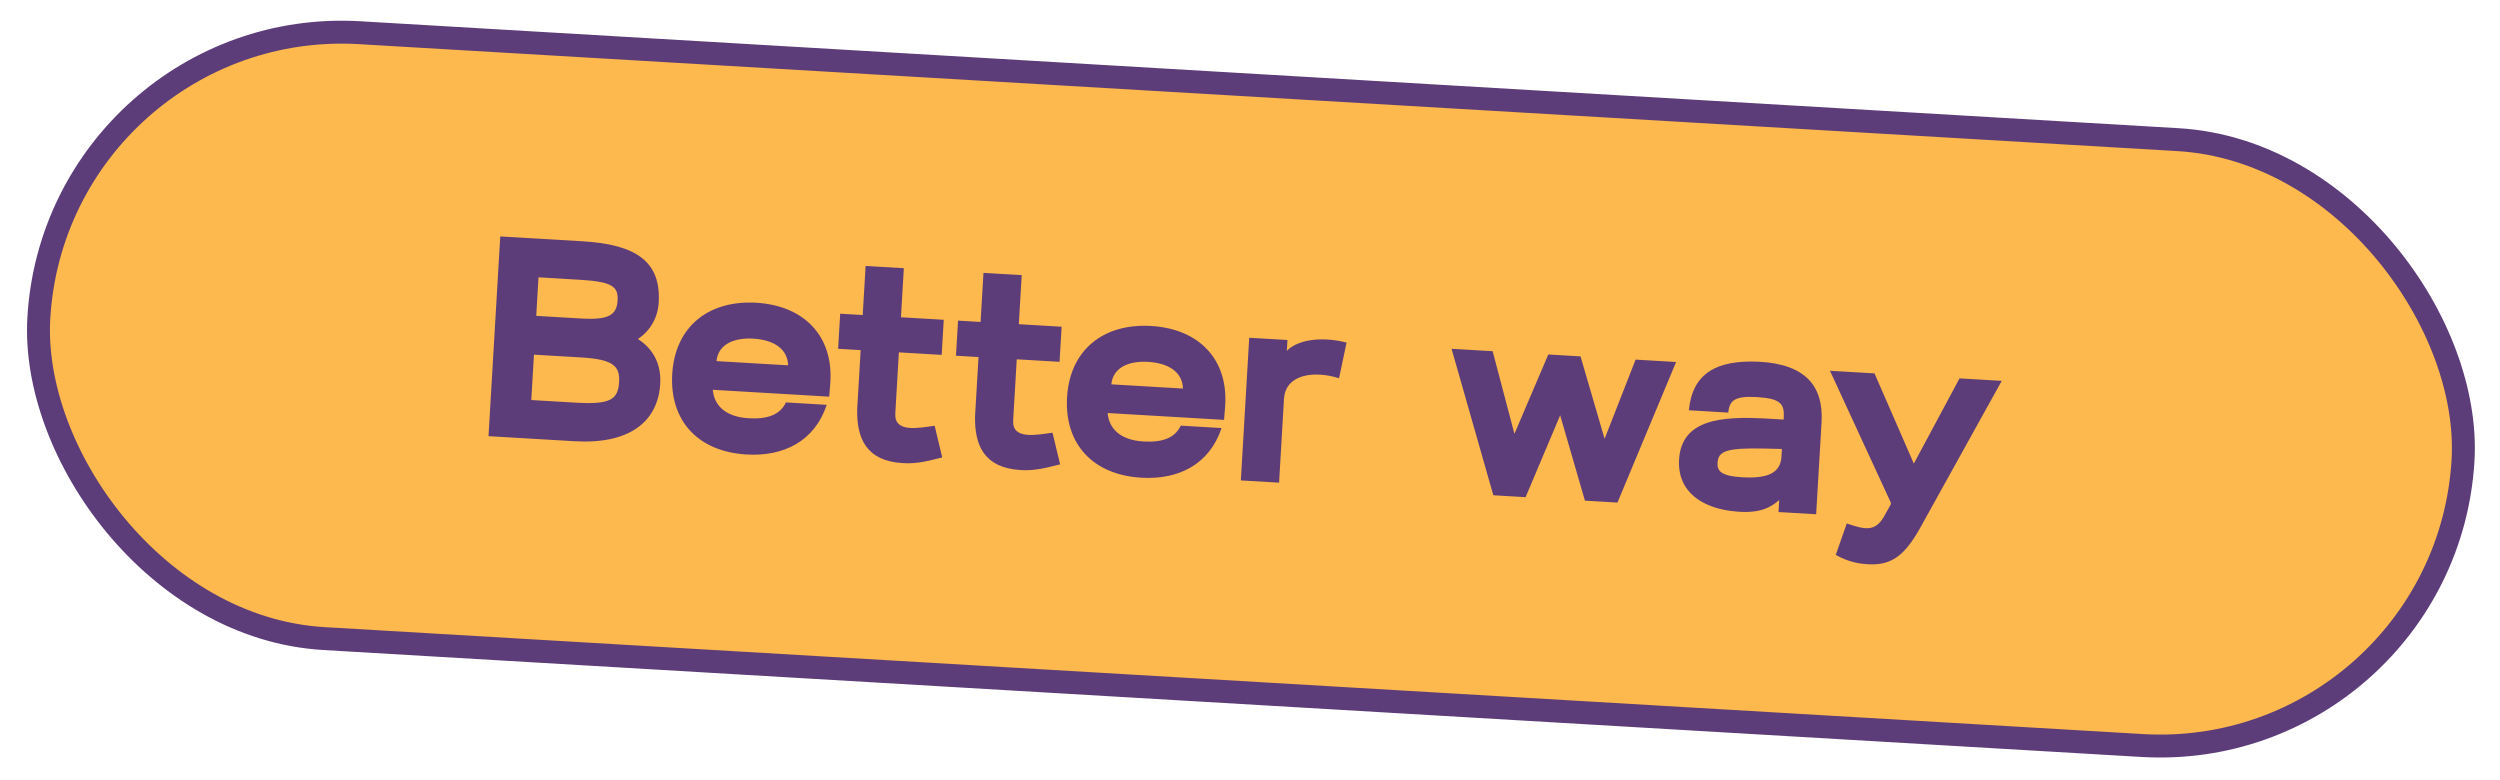
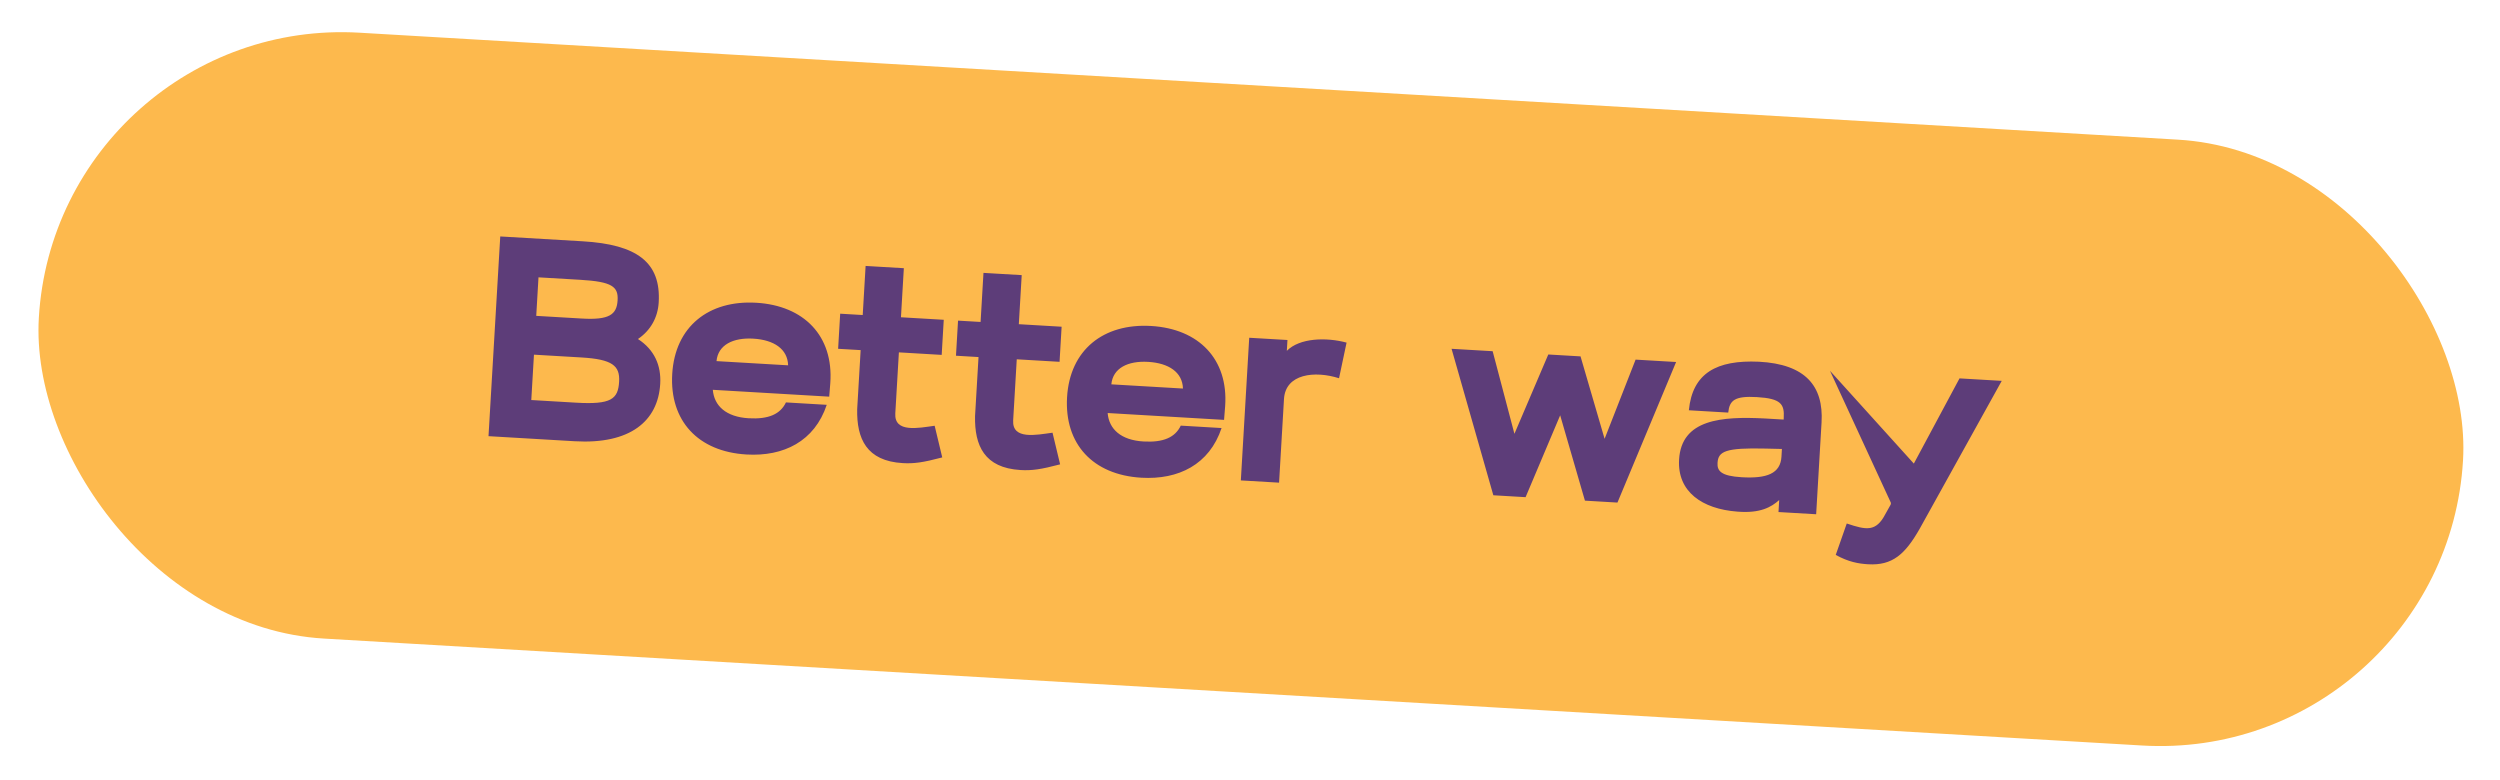
<svg xmlns="http://www.w3.org/2000/svg" width="218" height="68" viewBox="0 0 218 68" fill="none">
  <rect x="4.94" y="1.298" width="211.755" height="52.923" rx="26.462" transform="rotate(3.366 4.94 1.298)" fill="#FDB94D" />
-   <rect x="4.94" y="1.298" width="211.755" height="52.923" rx="26.462" transform="rotate(3.366 4.94 1.298)" stroke="#5D3D79" stroke-width="2" />
-   <path d="M42.598 38.034L43.622 20.618L50.812 21.041C55.54 21.319 57.646 22.866 57.439 26.374C57.363 27.667 56.747 28.805 55.629 29.563C57.072 30.497 57.665 31.88 57.571 33.472C57.38 36.731 54.938 38.76 50.111 38.476L42.598 38.034ZM46.328 34.883L50.234 35.113C53.295 35.293 53.898 34.804 53.987 33.286C54.069 31.893 53.403 31.329 50.691 31.17L46.561 30.927L46.328 34.883ZM46.76 27.543L50.741 27.777C53.129 27.918 53.782 27.432 53.855 26.188C53.925 24.994 53.377 24.562 50.59 24.398L46.957 24.184L46.76 27.543ZM68.724 31.856C68.683 30.43 67.481 29.636 65.69 29.53C63.924 29.426 62.612 30.073 62.479 31.489L68.724 31.856ZM58.618 32.61C58.861 28.48 61.794 26.155 65.949 26.4C70.104 26.644 72.695 29.293 72.403 33.395L72.308 34.588L62.157 33.991C62.274 35.396 63.316 36.356 65.282 36.472C67.023 36.574 68.049 36.111 68.534 35.09L72.092 35.3C71.031 38.483 68.331 39.822 65.096 39.632C60.866 39.383 58.378 36.69 58.618 32.61ZM78.714 40.383C75.554 40.197 74.695 38.249 74.746 35.68L75.049 30.53L73.084 30.415L73.264 27.354L75.229 27.47L75.481 23.19L78.815 23.387L78.563 27.666L82.295 27.885L82.115 30.946L78.383 30.726L78.07 36.051C77.969 37.767 80.093 37.318 81.502 37.126L82.164 39.887C80.465 40.336 79.684 40.44 78.714 40.383ZM88.992 40.987C85.832 40.801 84.973 38.853 85.024 36.285L85.327 31.135L83.361 31.019L83.541 27.959L85.507 28.074L85.759 23.795L89.093 23.991L88.841 28.27L92.573 28.49L92.393 31.55L88.661 31.331L88.348 36.655C88.247 38.372 90.371 37.922 91.78 37.731L92.442 40.491C90.742 40.94 89.962 41.044 88.992 40.987ZM103.154 33.881C103.113 32.455 101.911 31.661 100.12 31.555C98.353 31.451 97.042 32.098 96.909 33.514L103.154 33.881ZM93.048 34.635C93.291 30.504 96.224 28.18 100.379 28.425C104.534 28.669 107.124 31.318 106.833 35.42L106.738 36.613L96.587 36.016C96.704 37.421 97.746 38.381 99.711 38.497C101.453 38.599 102.479 38.135 102.963 37.115L106.521 37.325C105.46 40.508 102.76 41.847 99.525 41.657C95.296 41.408 92.808 38.715 93.048 34.635ZM108.201 41.892L108.932 29.452L112.266 29.648L112.211 30.593C113.326 29.461 115.651 29.398 117.421 29.876L116.764 32.983C114.656 32.31 112.093 32.584 111.963 34.798L111.535 42.088L108.201 41.892ZM130.219 43.187L126.576 30.415L130.159 30.625L132.058 37.828L135.011 30.911L137.822 31.076L139.921 38.265L142.624 31.359L146.157 31.566L141.042 43.824L138.206 43.657L136.047 36.215L133.031 43.353L130.219 43.187ZM147.268 35.776C147.584 32.524 149.699 31.375 153.384 31.542C157.416 31.754 159.027 33.647 158.84 36.831L158.369 44.843L155.085 44.65L155.146 43.605C154.461 44.214 153.504 44.781 151.492 44.613C148.434 44.383 146.25 42.882 146.416 40.07C146.622 36.562 150.108 36.293 153.917 36.492L155.534 36.587L155.541 36.462C155.613 35.243 155.317 34.752 153.202 34.627C151.262 34.513 150.814 34.911 150.701 35.978L147.268 35.776ZM149.769 40.367C149.728 41.064 150.076 41.509 151.868 41.614C154.082 41.745 155.257 41.289 155.344 39.821L155.383 39.15L153.962 39.116C150.471 39.035 149.829 39.347 149.769 40.367ZM162.901 49.204C162.055 49.154 161.19 49.003 160.077 48.389L161.037 45.649C162.751 46.224 163.59 46.398 164.407 44.823L164.853 44.026C164.909 43.929 164.89 43.828 164.844 43.751L159.574 32.331L163.455 32.559L166.887 40.425L170.87 32.995L174.552 33.211L167.402 46.098C166.122 48.345 165.015 49.328 162.901 49.204Z" fill="#5D3D79" />
+   <path d="M42.598 38.034L43.622 20.618L50.812 21.041C55.54 21.319 57.646 22.866 57.439 26.374C57.363 27.667 56.747 28.805 55.629 29.563C57.072 30.497 57.665 31.88 57.571 33.472C57.38 36.731 54.938 38.76 50.111 38.476L42.598 38.034ZM46.328 34.883L50.234 35.113C53.295 35.293 53.898 34.804 53.987 33.286C54.069 31.893 53.403 31.329 50.691 31.17L46.561 30.927L46.328 34.883ZM46.76 27.543L50.741 27.777C53.129 27.918 53.782 27.432 53.855 26.188C53.925 24.994 53.377 24.562 50.59 24.398L46.957 24.184L46.76 27.543ZM68.724 31.856C68.683 30.43 67.481 29.636 65.69 29.53C63.924 29.426 62.612 30.073 62.479 31.489L68.724 31.856ZM58.618 32.61C58.861 28.48 61.794 26.155 65.949 26.4C70.104 26.644 72.695 29.293 72.403 33.395L72.308 34.588L62.157 33.991C62.274 35.396 63.316 36.356 65.282 36.472C67.023 36.574 68.049 36.111 68.534 35.09L72.092 35.3C71.031 38.483 68.331 39.822 65.096 39.632C60.866 39.383 58.378 36.69 58.618 32.61ZM78.714 40.383C75.554 40.197 74.695 38.249 74.746 35.68L75.049 30.53L73.084 30.415L73.264 27.354L75.229 27.47L75.481 23.19L78.815 23.387L78.563 27.666L82.295 27.885L82.115 30.946L78.383 30.726L78.07 36.051C77.969 37.767 80.093 37.318 81.502 37.126L82.164 39.887C80.465 40.336 79.684 40.44 78.714 40.383ZM88.992 40.987C85.832 40.801 84.973 38.853 85.024 36.285L85.327 31.135L83.361 31.019L83.541 27.959L85.507 28.074L85.759 23.795L89.093 23.991L88.841 28.27L92.573 28.49L92.393 31.55L88.661 31.331L88.348 36.655C88.247 38.372 90.371 37.922 91.78 37.731L92.442 40.491C90.742 40.94 89.962 41.044 88.992 40.987ZM103.154 33.881C103.113 32.455 101.911 31.661 100.12 31.555C98.353 31.451 97.042 32.098 96.909 33.514L103.154 33.881ZM93.048 34.635C93.291 30.504 96.224 28.18 100.379 28.425C104.534 28.669 107.124 31.318 106.833 35.42L106.738 36.613L96.587 36.016C96.704 37.421 97.746 38.381 99.711 38.497C101.453 38.599 102.479 38.135 102.963 37.115L106.521 37.325C105.46 40.508 102.76 41.847 99.525 41.657C95.296 41.408 92.808 38.715 93.048 34.635ZM108.201 41.892L108.932 29.452L112.266 29.648L112.211 30.593C113.326 29.461 115.651 29.398 117.421 29.876L116.764 32.983C114.656 32.31 112.093 32.584 111.963 34.798L111.535 42.088L108.201 41.892ZM130.219 43.187L126.576 30.415L130.159 30.625L132.058 37.828L135.011 30.911L137.822 31.076L139.921 38.265L142.624 31.359L146.157 31.566L141.042 43.824L138.206 43.657L136.047 36.215L133.031 43.353L130.219 43.187ZM147.268 35.776C147.584 32.524 149.699 31.375 153.384 31.542C157.416 31.754 159.027 33.647 158.84 36.831L158.369 44.843L155.085 44.65L155.146 43.605C154.461 44.214 153.504 44.781 151.492 44.613C148.434 44.383 146.25 42.882 146.416 40.07C146.622 36.562 150.108 36.293 153.917 36.492L155.534 36.587L155.541 36.462C155.613 35.243 155.317 34.752 153.202 34.627C151.262 34.513 150.814 34.911 150.701 35.978L147.268 35.776ZM149.769 40.367C149.728 41.064 150.076 41.509 151.868 41.614C154.082 41.745 155.257 41.289 155.344 39.821L155.383 39.15L153.962 39.116C150.471 39.035 149.829 39.347 149.769 40.367ZM162.901 49.204C162.055 49.154 161.19 49.003 160.077 48.389L161.037 45.649C162.751 46.224 163.59 46.398 164.407 44.823L164.853 44.026C164.909 43.929 164.89 43.828 164.844 43.751L159.574 32.331L166.887 40.425L170.87 32.995L174.552 33.211L167.402 46.098C166.122 48.345 165.015 49.328 162.901 49.204Z" fill="#5D3D79" />
</svg>